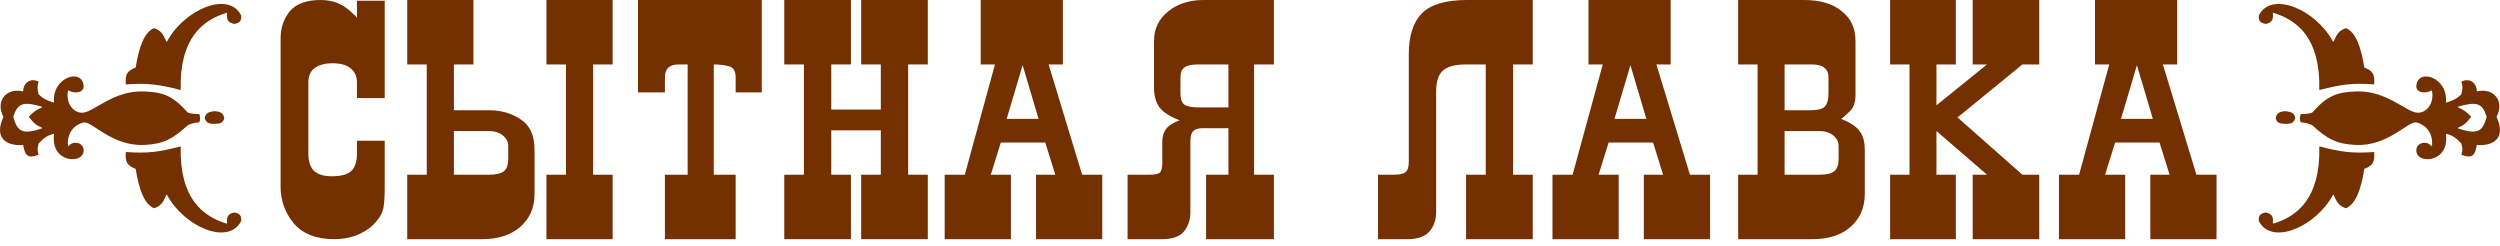
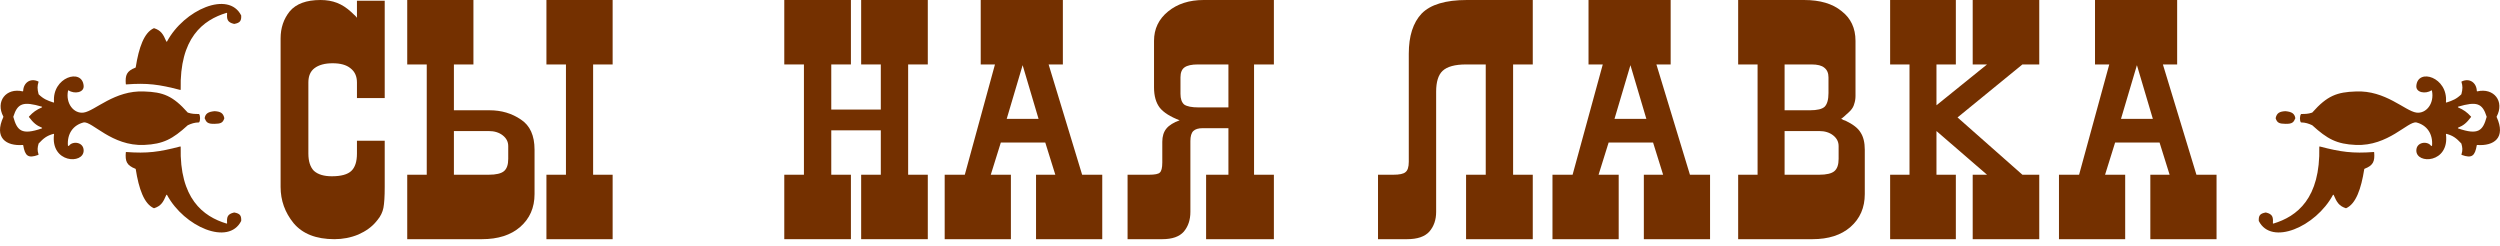
<svg xmlns="http://www.w3.org/2000/svg" width="325" height="32" viewBox="0 0 325 32" fill="none">
  <path d="M280.741 18.525H274.966L273.659 22.715H276.274V31.093H267.666V22.715H270.281L274.204 8.378H272.351V0H283.03V8.378H281.177L285.536 22.715H288.151V31.093H279.543V22.715H282.049L280.741 18.525ZM277.799 8.471L275.729 15.453H279.87L277.799 8.471Z" fill="#743000" />
  <path d="M135.884 18.525H130.109L128.801 22.715H131.417V31.093H122.809V22.715H125.424L129.346 8.378H127.494V0H138.172V8.378H136.32L140.678 22.715H143.293V31.093H134.685V22.715H137.191L135.884 18.525ZM132.942 8.471L130.872 15.453H135.012L132.942 8.471Z" fill="#743000" />
  <path d="M214.898 18.525H209.123L207.815 22.715H210.43V31.093H201.822V22.715H204.437L208.36 8.378H206.508V0H217.186V8.378H215.333L219.692 22.715H222.307V31.093H213.699V22.715H216.205L214.898 18.525ZM211.956 8.471L209.885 15.453H214.026L211.956 8.471Z" fill="#743000" />
  <path d="M254.479 15.267L262.913 22.715H265.104V31.093H256.451V22.715H258.313L251.741 17.036V22.715H254.26V31.093H245.717V22.715H248.236V8.378H245.717V0H254.26V8.378H251.741V13.685L258.313 8.378H256.451V0H265.104V8.378H262.913L254.479 15.267Z" fill="#743000" />
  <path d="M239.349 15.453C239.459 15.484 239.55 15.531 239.624 15.593C239.697 15.624 239.788 15.655 239.898 15.686C240.886 16.151 241.544 16.663 241.873 17.222C242.239 17.781 242.422 18.525 242.422 19.456V25.228C242.422 26.997 241.8 28.424 240.556 29.51C239.349 30.565 237.703 31.093 235.618 31.093H225.961V22.715H228.485V8.378H225.961V0H234.521C236.606 0 238.233 0.481 239.404 1.443C240.611 2.374 241.215 3.662 241.215 5.306V12.474C241.215 12.847 241.16 13.188 241.05 13.498C240.977 13.809 240.812 14.104 240.556 14.383C240.41 14.538 240.227 14.709 240.008 14.895C239.825 15.081 239.605 15.267 239.349 15.453ZM231.997 17.036V22.715H236.496C237.447 22.715 238.105 22.559 238.471 22.249C238.837 21.939 239.02 21.411 239.02 20.666V18.991C239.02 18.432 238.782 17.967 238.307 17.594C237.831 17.222 237.228 17.036 236.496 17.036H231.997ZM231.997 8.378V14.336H235.289C236.24 14.336 236.88 14.181 237.209 13.871C237.538 13.529 237.703 12.94 237.703 12.102V10.054C237.703 9.495 237.52 9.076 237.154 8.797C236.825 8.518 236.276 8.378 235.508 8.378H231.997Z" fill="#743000" />
  <path d="M196.703 22.715H199.26V31.093H190.589V22.715H193.146V8.378H190.589C189.144 8.378 188.126 8.658 187.533 9.216C186.977 9.744 186.699 10.644 186.699 11.916V27.555C186.699 28.579 186.403 29.433 185.81 30.115C185.217 30.767 184.254 31.093 182.92 31.093H179.141V22.715H181.141C181.919 22.715 182.438 22.606 182.698 22.389C182.994 22.172 183.142 21.721 183.142 21.039V6.982C183.142 4.686 183.698 2.948 184.809 1.769C185.958 0.59 187.922 0 190.701 0H199.26V8.378H196.703V22.715Z" fill="#743000" />
  <path d="M146.584 22.715H149.378C150.13 22.715 150.596 22.621 150.775 22.435C150.99 22.249 151.098 21.815 151.098 21.132V18.432C151.098 17.719 151.277 17.145 151.635 16.71C151.993 16.276 152.566 15.919 153.354 15.639C152.136 15.174 151.277 14.631 150.775 14.01C150.274 13.359 150.023 12.474 150.023 11.357V5.306C150.023 3.755 150.632 2.482 151.85 1.489C153.068 0.496 154.608 0 156.471 0H165.605V8.378H163.026V22.715H165.605V31.093H156.793V22.715H159.695V16.663H156.363C155.79 16.663 155.378 16.788 155.128 17.036C154.877 17.284 154.751 17.719 154.751 18.339V27.555C154.751 28.579 154.465 29.433 153.892 30.115C153.319 30.767 152.387 31.093 151.098 31.093H146.584V22.715ZM159.695 13.964V8.378H155.719C154.931 8.378 154.357 8.502 153.999 8.751C153.641 8.999 153.462 9.433 153.462 10.054V12.195C153.462 12.847 153.623 13.312 153.945 13.591C154.304 13.84 154.931 13.964 155.826 13.964H159.695Z" fill="#743000" />
  <path d="M114.505 16.943H108.065V22.715H110.619V31.093H101.957V22.715H104.511V8.378H101.957V0H110.619V8.378H108.065V14.243H114.505V8.378H111.951V0H120.613V8.378H118.059V22.715H120.613V31.093H111.951V22.715H114.505V16.943Z" fill="#743000" />
-   <path d="M99.031 0V12.009H95.636V10.054C95.636 9.247 95.344 8.766 94.76 8.611C94.177 8.456 93.52 8.378 92.79 8.378V22.715H95.636V31.093H86.439V22.715H89.395V8.378H88.191C87.607 8.378 87.169 8.518 86.877 8.797C86.585 9.076 86.439 9.495 86.439 10.054V12.009H82.936V0H99.031Z" fill="#743000" />
  <path d="M59.008 8.378V14.336H63.643C65.188 14.336 66.549 14.74 67.726 15.546C68.903 16.322 69.491 17.625 69.491 19.456V25.228C69.491 26.997 68.866 28.424 67.615 29.51C66.401 30.565 64.746 31.093 62.65 31.093H52.94V22.715H55.477V8.378H52.94V0H61.546V8.378H59.008ZM59.008 17.036V22.715H63.532C64.489 22.715 65.151 22.559 65.519 22.249C65.886 21.939 66.07 21.411 66.07 20.666V18.991C66.07 18.432 65.831 17.967 65.353 17.594C64.875 17.222 64.268 17.036 63.532 17.036H59.008ZM73.574 8.378H71.036V0H79.643V8.378H77.105V22.715H79.643V31.093H71.036V22.715H73.574V8.378Z" fill="#743000" />
  <path d="M50.013 18.295V24.301C50.013 25.533 49.957 26.442 49.844 27.027C49.731 27.582 49.487 28.09 49.111 28.552C49.073 28.613 49.036 28.66 48.998 28.69C48.96 28.721 48.923 28.767 48.885 28.829C48.321 29.507 47.55 30.061 46.573 30.492C45.596 30.893 44.562 31.093 43.471 31.093C41.103 31.093 39.336 30.4 38.17 29.014C37.042 27.628 36.478 26.057 36.478 24.301V4.99C36.478 3.634 36.873 2.464 37.663 1.478C38.49 0.493 39.825 0 41.667 0C42.456 0 43.171 0.123 43.81 0.37C44.449 0.616 45.069 1.016 45.671 1.571C45.783 1.663 45.896 1.771 46.009 1.894C46.16 2.017 46.291 2.156 46.404 2.31V0.092H50.013V12.751H46.404V10.719C46.404 9.918 46.122 9.302 45.558 8.87C45.032 8.439 44.261 8.224 43.246 8.224C42.231 8.224 41.441 8.439 40.877 8.87C40.351 9.271 40.088 9.887 40.088 10.719V19.959C40.088 20.975 40.332 21.73 40.821 22.222C41.347 22.684 42.118 22.915 43.133 22.915C44.336 22.915 45.182 22.684 45.671 22.222C46.16 21.76 46.404 21.006 46.404 19.959V18.295H50.013Z" fill="#743000" />
  <path d="M6.96 13.331C6.995 13.343 7.03 13.313 7.026 13.277C6.732 10.043 10.694 8.802 10.875 11.16C10.943 12.049 9.669 12.247 8.926 11.754C8.895 11.733 8.853 11.749 8.846 11.785C8.501 13.467 9.613 14.816 10.875 14.636C12.338 14.426 14.898 11.709 18.739 11.892C21.195 11.968 22.466 12.446 24.4 14.626C24.406 14.632 24.414 14.637 24.422 14.64C24.956 14.817 25.318 14.818 25.851 14.818C25.864 14.818 25.878 14.823 25.886 14.834C26.05 15.034 26.05 15.701 25.886 15.901C25.878 15.911 25.864 15.916 25.851 15.916C25.314 15.92 24.878 16.062 24.416 16.278C24.412 16.28 24.407 16.283 24.404 16.287C22.444 18.074 21.229 18.733 18.739 18.842C14.532 19.025 11.972 15.734 10.875 15.916C9.497 16.261 8.712 17.399 8.83 18.919C8.834 18.976 8.943 18.989 8.976 18.943C9.421 18.309 10.875 18.433 10.875 19.573C10.874 21.39 6.544 21.223 7.024 17.456C7.028 17.421 6.995 17.389 6.961 17.399C6.091 17.638 5.674 17.959 5.03 18.65C5.024 18.656 5.02 18.663 5.018 18.671C4.871 19.195 4.833 19.503 5.007 20.076C5.015 20.102 5.001 20.13 4.976 20.139C3.653 20.62 3.254 20.276 3.018 18.888C3.013 18.863 2.989 18.843 2.963 18.846C0.797 19.009 -0.813 17.914 0.438 15.207C0.445 15.193 0.444 15.175 0.437 15.161C-0.627 13.178 0.795 11.38 2.946 11.876C2.978 11.884 3.01 11.86 3.011 11.827C3.046 10.78 3.924 10.092 4.982 10.592C5.005 10.603 5.016 10.629 5.009 10.653C4.843 11.194 4.836 11.549 5.018 12.244C5.02 12.253 5.025 12.261 5.032 12.268C5.653 12.864 6.123 13.059 6.96 13.331ZM5.443 13.96C5.486 13.941 5.481 13.878 5.436 13.865C3.037 13.164 2.286 13.395 1.733 15.17C1.73 15.179 1.73 15.19 1.732 15.199C2.219 16.971 2.798 17.609 5.439 16.693C5.483 16.678 5.485 16.615 5.442 16.597C4.73 16.307 4.344 15.977 3.766 15.218C3.751 15.199 3.752 15.171 3.769 15.153C4.31 14.564 4.716 14.286 5.443 13.96ZM27.88 14.454C27.883 14.453 27.885 14.453 27.887 14.453C28.655 14.491 29.022 14.692 29.161 15.354C29.163 15.363 29.163 15.372 29.16 15.38C28.968 15.998 28.654 16.082 27.884 16.099C26.971 16.12 26.815 15.873 26.609 15.38C26.605 15.372 26.604 15.362 26.606 15.353C26.706 14.76 27.069 14.533 27.88 14.454Z" fill="#743000" />
  <path d="M17.611 8.793C16.444 9.24 16.268 9.786 16.355 10.926C16.357 10.954 16.382 10.975 16.41 10.973C19.147 10.771 20.668 10.969 23.426 11.691C23.459 11.7 23.491 11.673 23.49 11.64C23.331 4.934 26.383 2.595 29.458 1.669C29.492 1.659 29.525 1.686 29.523 1.721C29.471 2.506 29.549 2.903 30.432 3.11C30.439 3.111 30.446 3.111 30.452 3.11C31.219 2.975 31.386 2.699 31.357 2.025C31.357 2.018 31.355 2.011 31.352 2.005C29.711 -1.248 23.944 1.248 21.713 5.395C21.693 5.432 21.638 5.43 21.621 5.39C21.212 4.423 20.906 3.947 20.035 3.666C20.023 3.663 20.011 3.663 20 3.668C18.735 4.224 18.047 6.177 17.644 8.753C17.641 8.771 17.628 8.786 17.611 8.793Z" fill="#743000" />
  <path d="M17.611 21.942C16.444 21.494 16.268 20.948 16.355 19.808C16.357 19.78 16.382 19.759 16.41 19.762C19.147 19.963 20.668 19.765 23.426 19.043C23.459 19.035 23.491 19.061 23.49 19.095C23.331 25.8 26.383 28.139 29.458 29.065C29.492 29.075 29.525 29.048 29.523 29.013C29.471 28.228 29.549 27.831 30.432 27.625C30.439 27.623 30.446 27.623 30.452 27.624C31.219 27.759 31.386 28.035 31.357 28.709C31.357 28.716 31.355 28.723 31.352 28.73C29.711 31.983 23.944 29.486 21.713 25.34C21.693 25.302 21.638 25.305 21.621 25.344C21.212 26.311 20.906 26.788 20.035 27.068C20.023 27.072 20.011 27.071 20 27.066C18.735 26.51 18.047 24.557 17.644 21.982C17.641 21.964 17.628 21.948 17.611 21.942Z" fill="#743000" />
-   <path d="M318.038 13.331C318.003 13.343 317.969 13.313 317.972 13.277C318.266 10.043 314.305 8.802 314.123 11.16C314.055 12.049 315.329 12.247 316.072 11.754C316.103 11.733 316.145 11.749 316.152 11.785C316.497 13.467 315.385 14.816 314.123 14.636C312.66 14.426 310.1 11.709 306.259 11.892C303.803 11.968 302.532 12.446 300.598 14.626C300.592 14.632 300.584 14.637 300.576 14.64C300.042 14.817 299.68 14.818 299.147 14.818C299.134 14.818 299.121 14.823 299.112 14.834C298.948 15.034 298.948 15.701 299.112 15.901C299.121 15.911 299.134 15.916 299.147 15.916C299.684 15.92 300.12 16.062 300.582 16.278C300.587 16.28 300.591 16.283 300.595 16.287C302.555 18.074 303.769 18.733 306.259 18.842C310.466 19.025 313.026 15.734 314.123 15.916C315.501 16.261 316.286 17.399 316.168 18.919C316.164 18.976 316.055 18.989 316.022 18.943C315.577 18.309 314.123 18.433 314.123 19.573C314.124 21.39 318.454 21.223 317.974 17.456C317.97 17.421 318.003 17.389 318.037 17.399C318.907 17.638 319.324 17.959 319.968 18.65C319.974 18.656 319.978 18.663 319.98 18.671C320.127 19.195 320.165 19.503 319.991 20.076C319.983 20.102 319.997 20.13 320.022 20.139C321.345 20.62 321.744 20.276 321.98 18.888C321.985 18.863 322.009 18.843 322.035 18.846C324.201 19.009 325.811 17.914 324.56 15.207C324.553 15.193 324.554 15.175 324.561 15.161C325.625 13.178 324.203 11.38 322.052 11.876C322.02 11.884 321.988 11.86 321.987 11.827C321.952 10.78 321.074 10.092 320.016 10.592C319.993 10.603 319.982 10.629 319.989 10.653C320.155 11.194 320.162 11.549 319.98 12.244C319.978 12.253 319.973 12.261 319.966 12.268C319.345 12.864 318.875 13.059 318.038 13.331ZM319.555 13.96C319.512 13.941 319.517 13.878 319.562 13.865C321.962 13.164 322.712 13.395 323.265 15.17C323.268 15.179 323.268 15.19 323.266 15.199C322.779 16.971 322.2 17.609 319.559 16.693C319.515 16.678 319.513 16.615 319.556 16.597C320.268 16.307 320.655 15.977 321.232 15.218C321.247 15.199 321.246 15.171 321.229 15.153C320.688 14.564 320.282 14.286 319.555 13.96ZM297.118 14.454C297.116 14.453 297.113 14.453 297.111 14.453C296.343 14.491 295.976 14.692 295.837 15.354C295.835 15.363 295.835 15.372 295.838 15.38C296.03 15.998 296.344 16.082 297.114 16.099C298.027 16.12 298.183 15.873 298.389 15.38C298.393 15.372 298.394 15.362 298.392 15.353C298.292 14.76 297.929 14.533 297.118 14.454Z" fill="#743000" />
-   <path d="M307.387 8.793C308.554 9.24 308.73 9.786 308.643 10.926C308.641 10.954 308.616 10.975 308.589 10.973C305.851 10.771 304.33 10.969 301.572 11.691C301.539 11.7 301.507 11.673 301.508 11.64C301.667 4.934 298.615 2.595 295.54 1.669C295.506 1.659 295.473 1.686 295.475 1.721C295.527 2.506 295.449 2.903 294.566 3.11C294.56 3.111 294.552 3.111 294.546 3.11C293.779 2.975 293.612 2.699 293.641 2.025C293.641 2.018 293.643 2.011 293.646 2.005C295.287 -1.248 301.054 1.248 303.285 5.395C303.305 5.432 303.36 5.43 303.377 5.39C303.786 4.423 304.092 3.947 304.963 3.666C304.975 3.663 304.987 3.663 304.998 3.668C306.263 4.224 306.951 6.177 307.354 8.753C307.357 8.771 307.37 8.786 307.387 8.793Z" fill="#743000" />
+   <path d="M318.038 13.331C318.003 13.343 317.969 13.313 317.972 13.277C318.266 10.043 314.305 8.802 314.123 11.16C314.055 12.049 315.329 12.247 316.072 11.754C316.103 11.733 316.145 11.749 316.152 11.785C316.497 13.467 315.385 14.816 314.123 14.636C312.66 14.426 310.1 11.709 306.259 11.892C303.803 11.968 302.532 12.446 300.598 14.626C300.592 14.632 300.584 14.637 300.576 14.64C300.042 14.817 299.68 14.818 299.147 14.818C298.948 15.034 298.948 15.701 299.112 15.901C299.121 15.911 299.134 15.916 299.147 15.916C299.684 15.92 300.12 16.062 300.582 16.278C300.587 16.28 300.591 16.283 300.595 16.287C302.555 18.074 303.769 18.733 306.259 18.842C310.466 19.025 313.026 15.734 314.123 15.916C315.501 16.261 316.286 17.399 316.168 18.919C316.164 18.976 316.055 18.989 316.022 18.943C315.577 18.309 314.123 18.433 314.123 19.573C314.124 21.39 318.454 21.223 317.974 17.456C317.97 17.421 318.003 17.389 318.037 17.399C318.907 17.638 319.324 17.959 319.968 18.65C319.974 18.656 319.978 18.663 319.98 18.671C320.127 19.195 320.165 19.503 319.991 20.076C319.983 20.102 319.997 20.13 320.022 20.139C321.345 20.62 321.744 20.276 321.98 18.888C321.985 18.863 322.009 18.843 322.035 18.846C324.201 19.009 325.811 17.914 324.56 15.207C324.553 15.193 324.554 15.175 324.561 15.161C325.625 13.178 324.203 11.38 322.052 11.876C322.02 11.884 321.988 11.86 321.987 11.827C321.952 10.78 321.074 10.092 320.016 10.592C319.993 10.603 319.982 10.629 319.989 10.653C320.155 11.194 320.162 11.549 319.98 12.244C319.978 12.253 319.973 12.261 319.966 12.268C319.345 12.864 318.875 13.059 318.038 13.331ZM319.555 13.96C319.512 13.941 319.517 13.878 319.562 13.865C321.962 13.164 322.712 13.395 323.265 15.17C323.268 15.179 323.268 15.19 323.266 15.199C322.779 16.971 322.2 17.609 319.559 16.693C319.515 16.678 319.513 16.615 319.556 16.597C320.268 16.307 320.655 15.977 321.232 15.218C321.247 15.199 321.246 15.171 321.229 15.153C320.688 14.564 320.282 14.286 319.555 13.96ZM297.118 14.454C297.116 14.453 297.113 14.453 297.111 14.453C296.343 14.491 295.976 14.692 295.837 15.354C295.835 15.363 295.835 15.372 295.838 15.38C296.03 15.998 296.344 16.082 297.114 16.099C298.027 16.12 298.183 15.873 298.389 15.38C298.393 15.372 298.394 15.362 298.392 15.353C298.292 14.76 297.929 14.533 297.118 14.454Z" fill="#743000" />
  <path d="M307.387 21.942C308.554 21.494 308.73 20.948 308.643 19.808C308.641 19.78 308.616 19.759 308.589 19.762C305.851 19.963 304.33 19.765 301.572 19.043C301.539 19.035 301.507 19.061 301.508 19.095C301.667 25.8 298.615 28.139 295.54 29.065C295.506 29.075 295.473 29.048 295.475 29.013C295.527 28.228 295.449 27.831 294.566 27.625C294.56 27.623 294.552 27.623 294.546 27.624C293.779 27.759 293.612 28.035 293.641 28.709C293.641 28.716 293.643 28.723 293.646 28.73C295.287 31.983 301.054 29.486 303.285 25.34C303.305 25.302 303.36 25.305 303.377 25.344C303.786 26.311 304.092 26.788 304.963 27.068C304.975 27.072 304.987 27.071 304.998 27.066C306.263 26.51 306.951 24.557 307.354 21.982C307.357 21.964 307.37 21.948 307.387 21.942Z" fill="#743000" />
</svg>